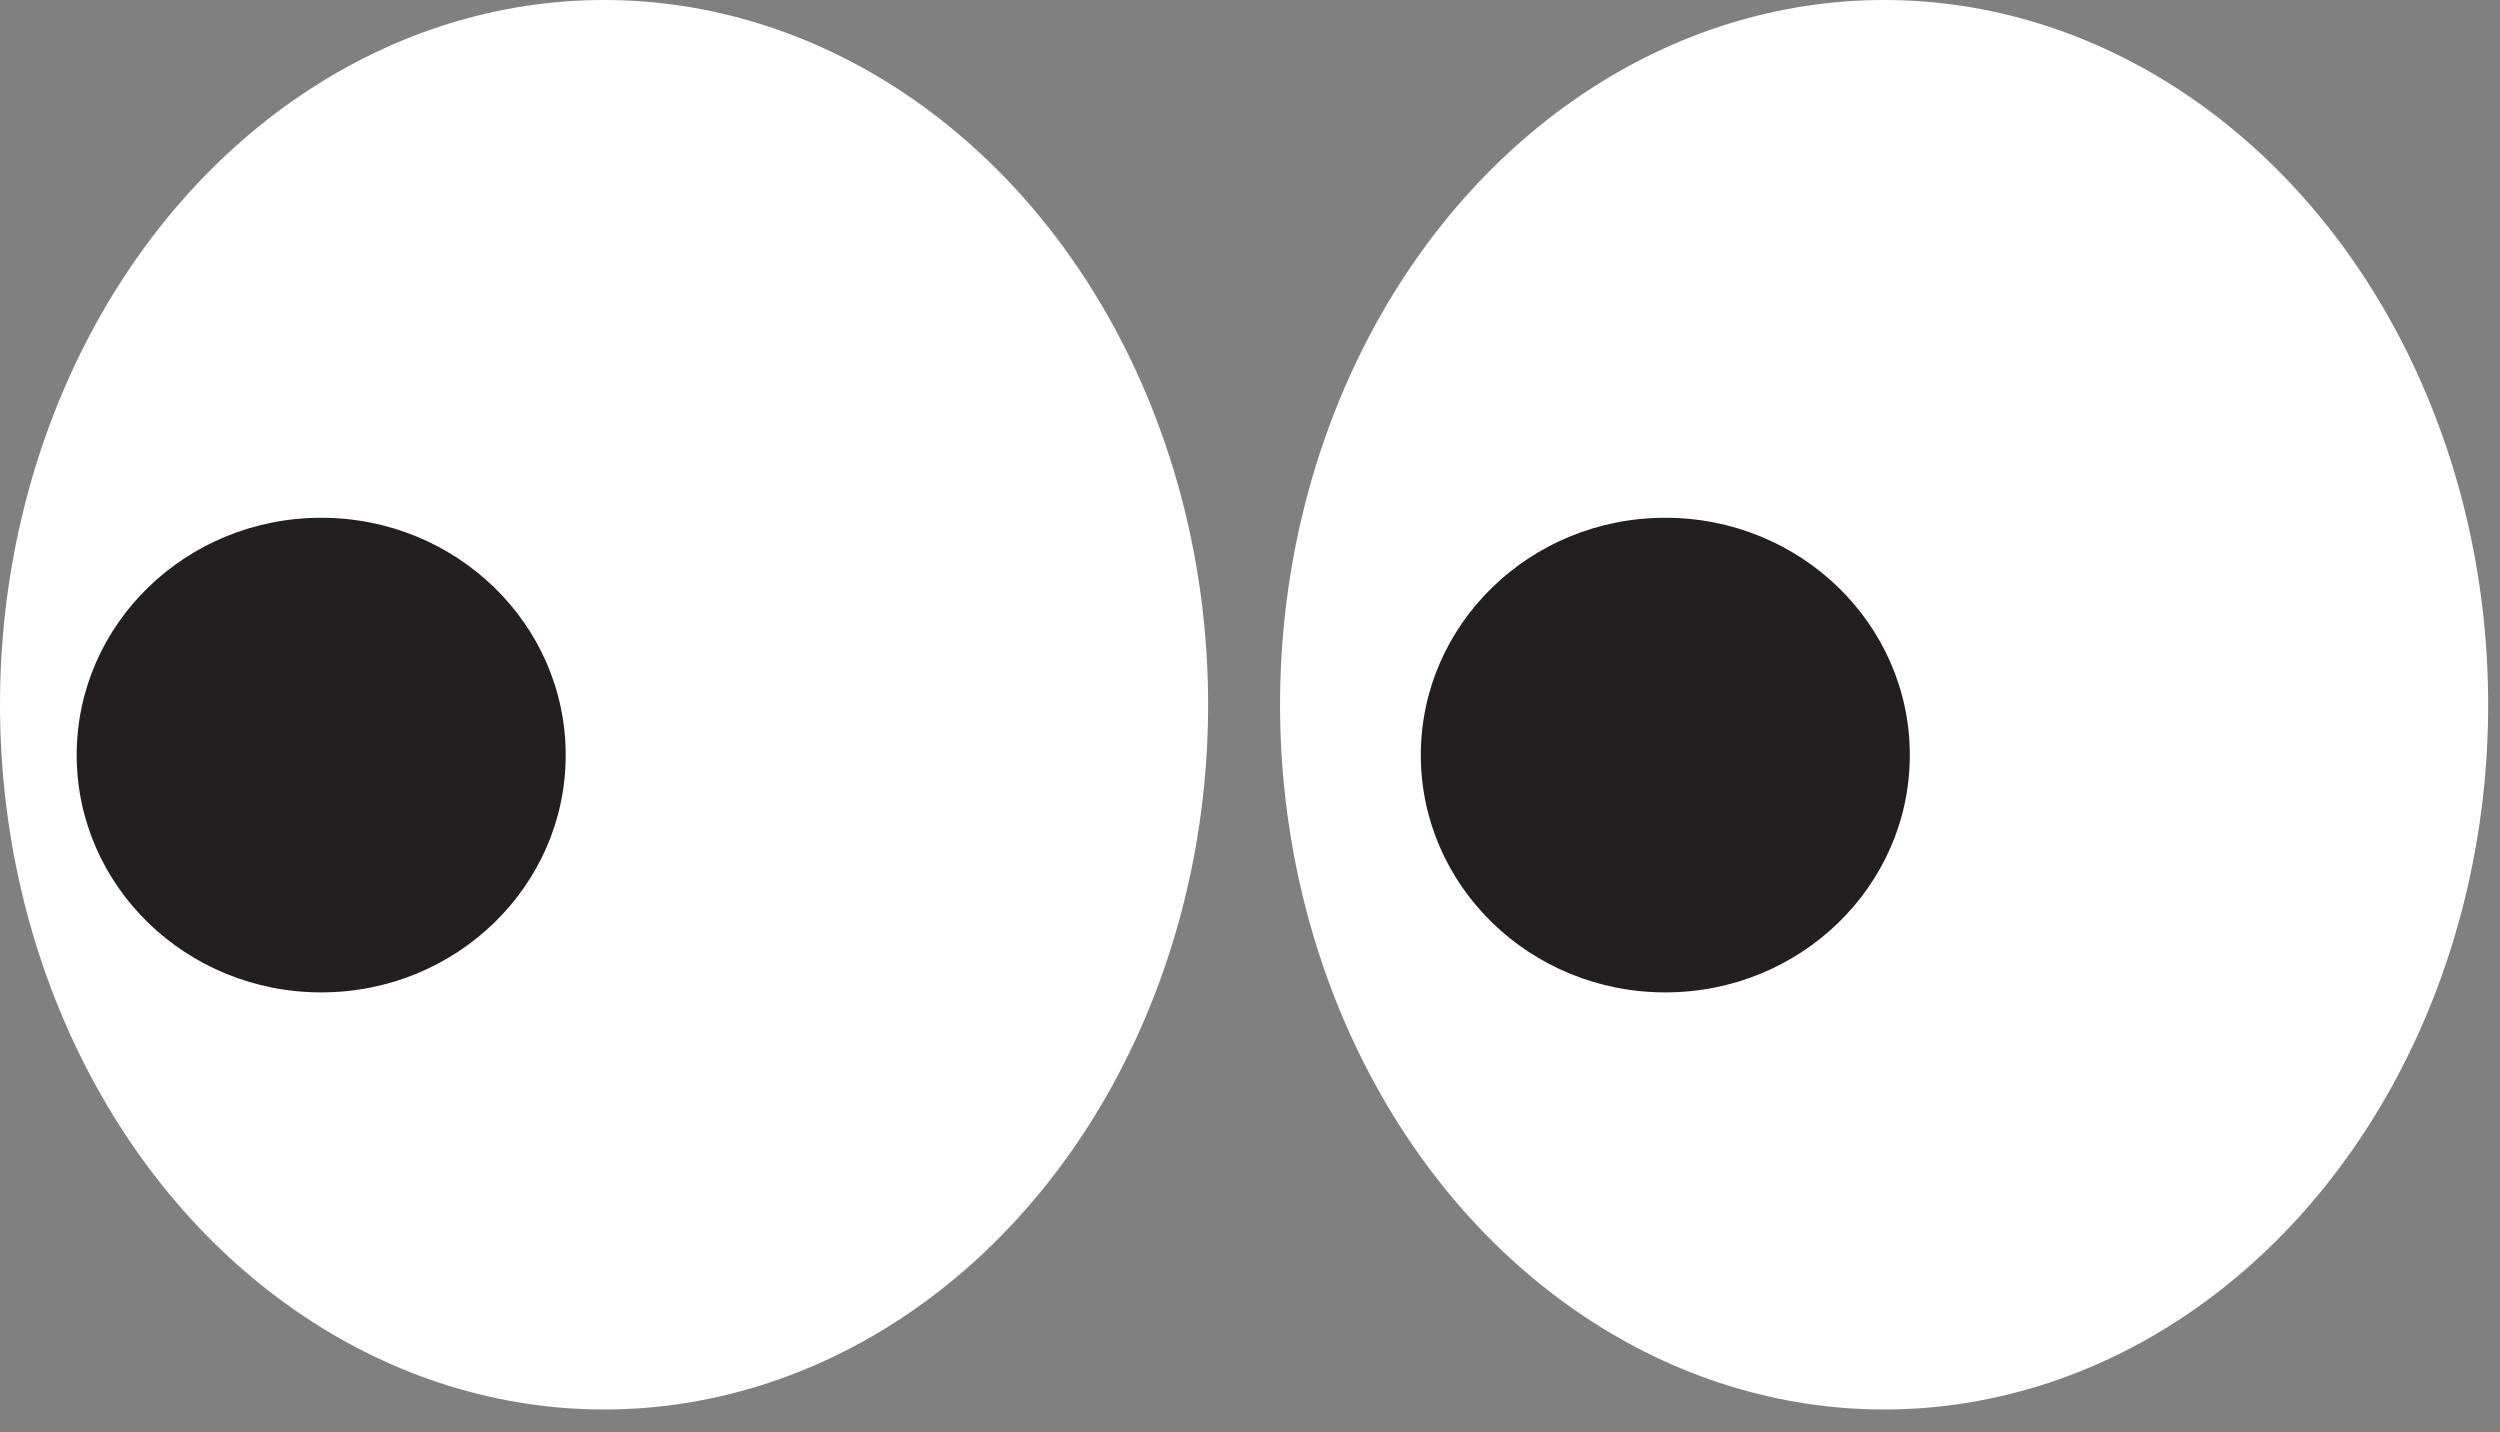
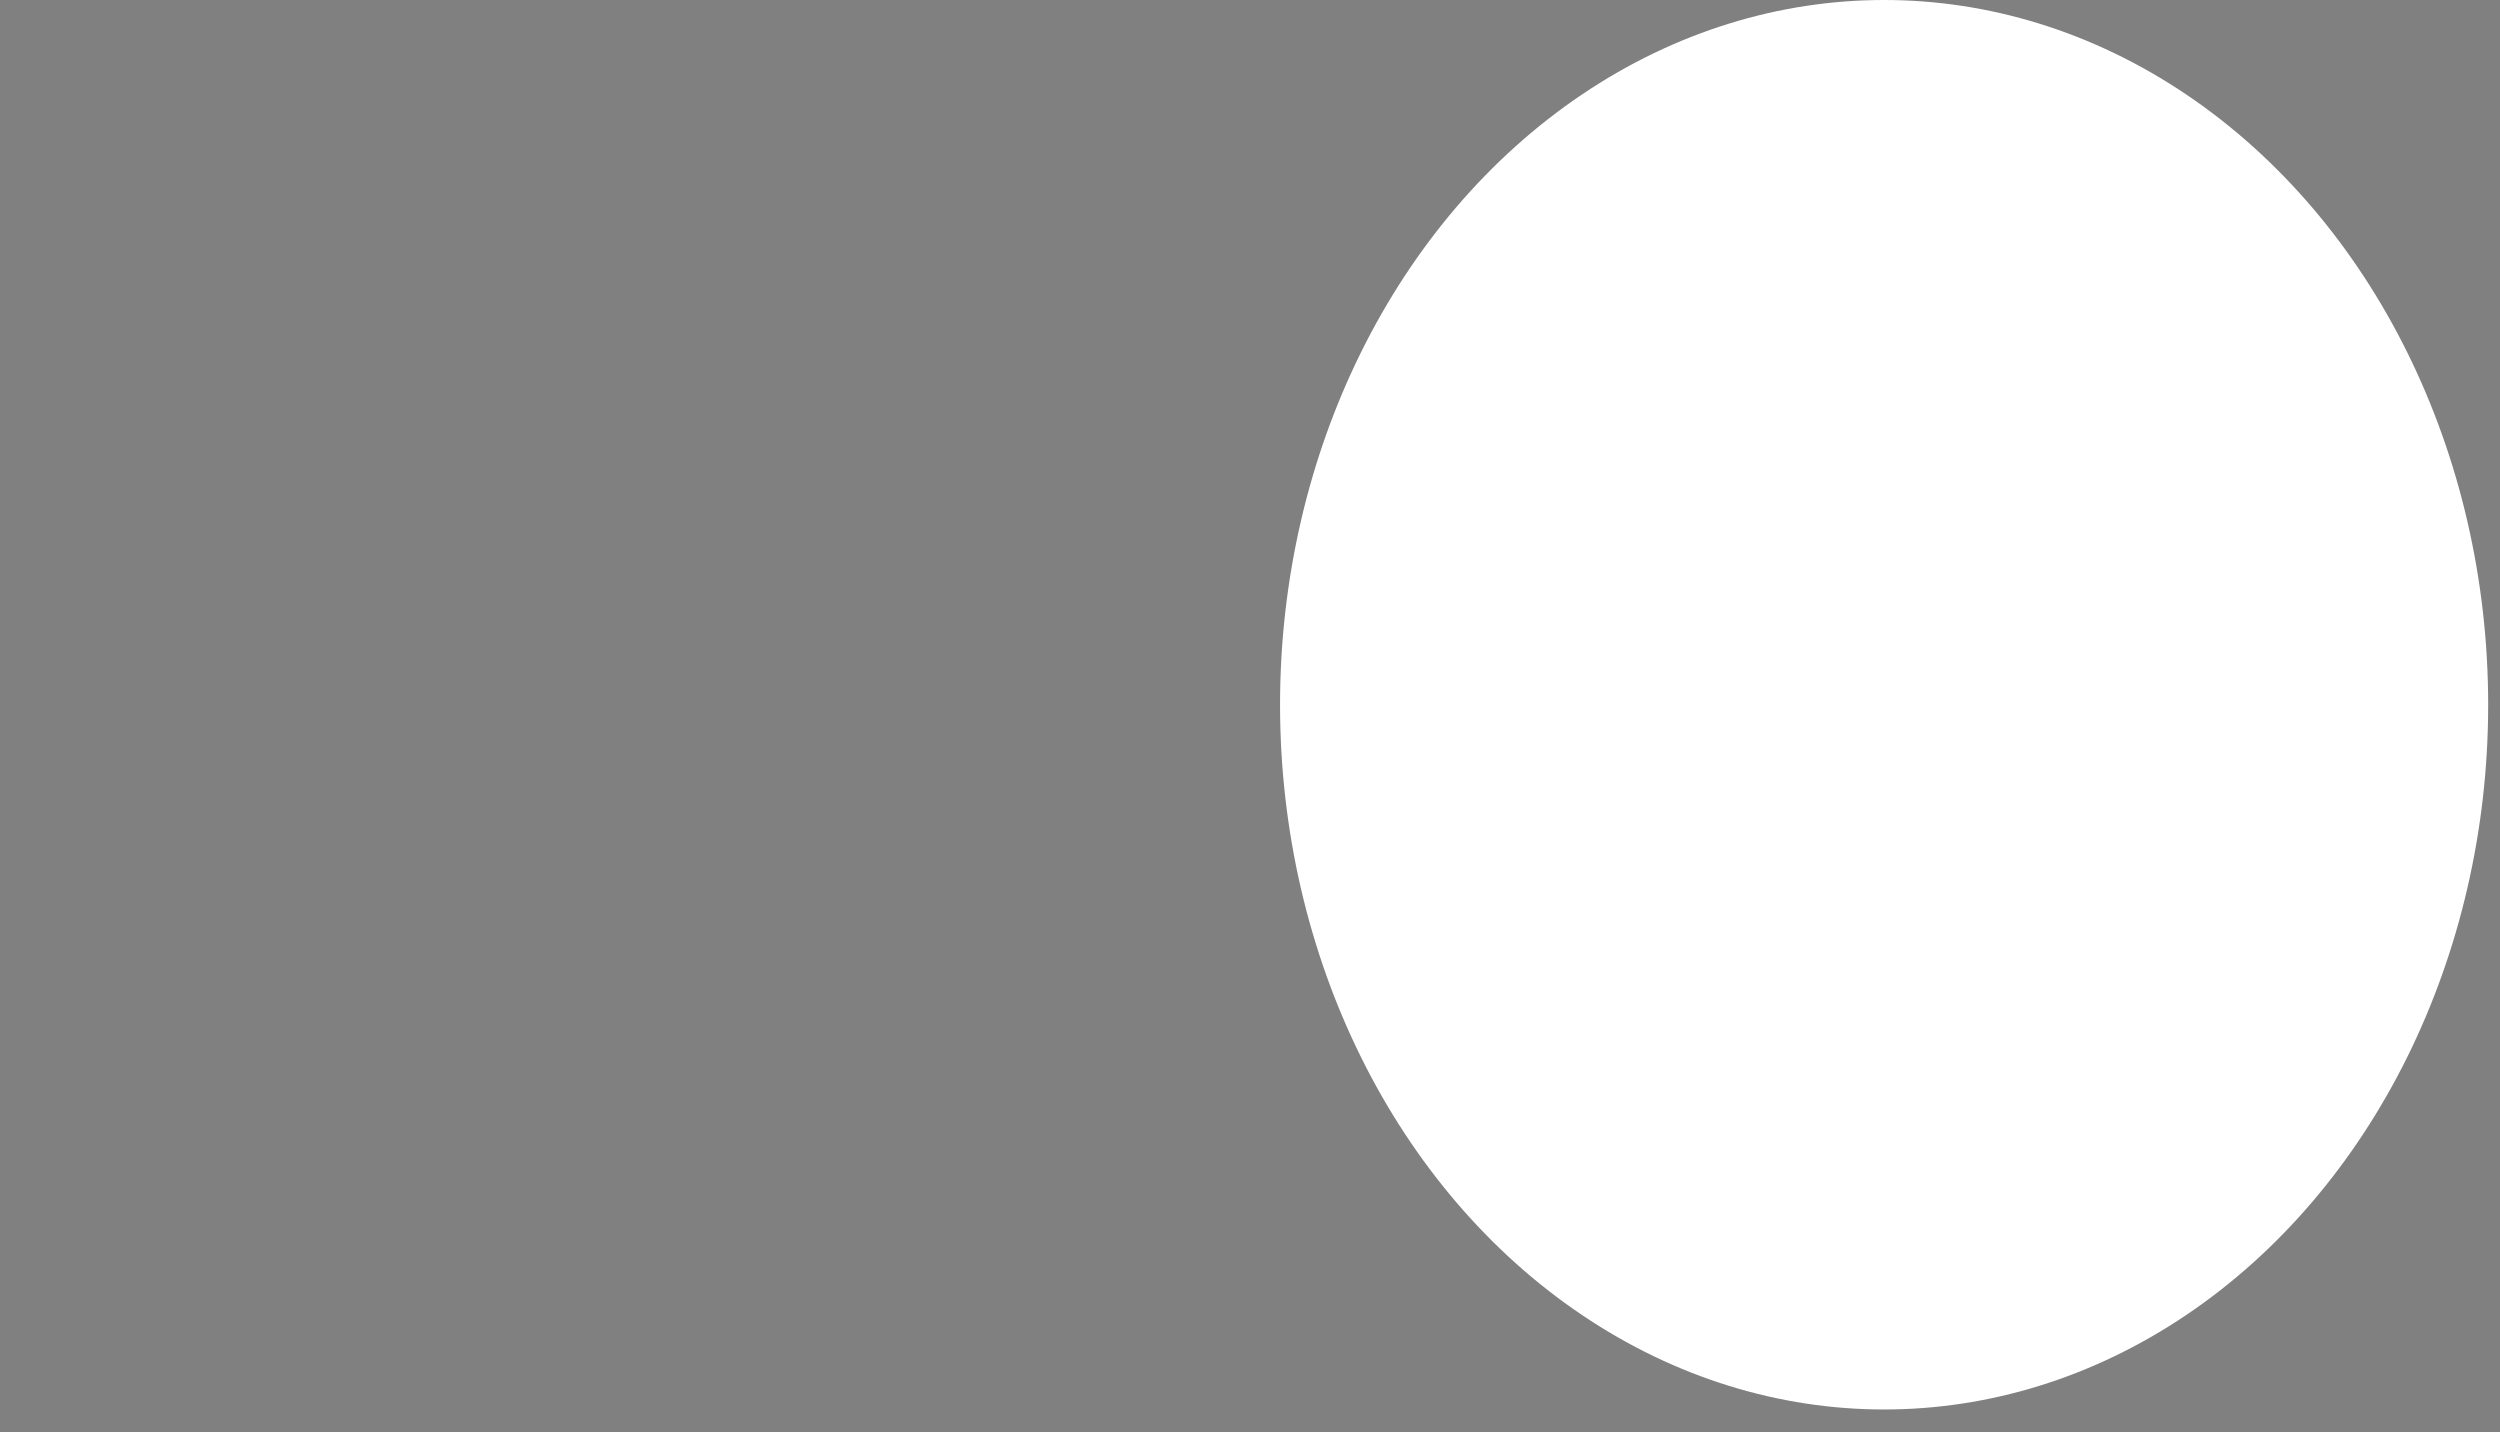
<svg xmlns="http://www.w3.org/2000/svg" width="96" height="55" viewBox="0 0 96 55" fill="none">
  <rect x="0" y="0" width="96" height="55" fill="#808080" stroke="none" />
-   <ellipse cx="23.196" cy="27.062" rx="23.196" ry="27.062" fill="white" />
-   <ellipse cx="12.334" cy="28.995" rx="9.389" ry="9.113" fill="#231F20" />
  <ellipse cx="72.35" cy="27.062" rx="23.196" ry="27.062" fill="white" />
-   <ellipse cx="63.948" cy="28.995" rx="9.389" ry="9.113" fill="#231F20" />
</svg>